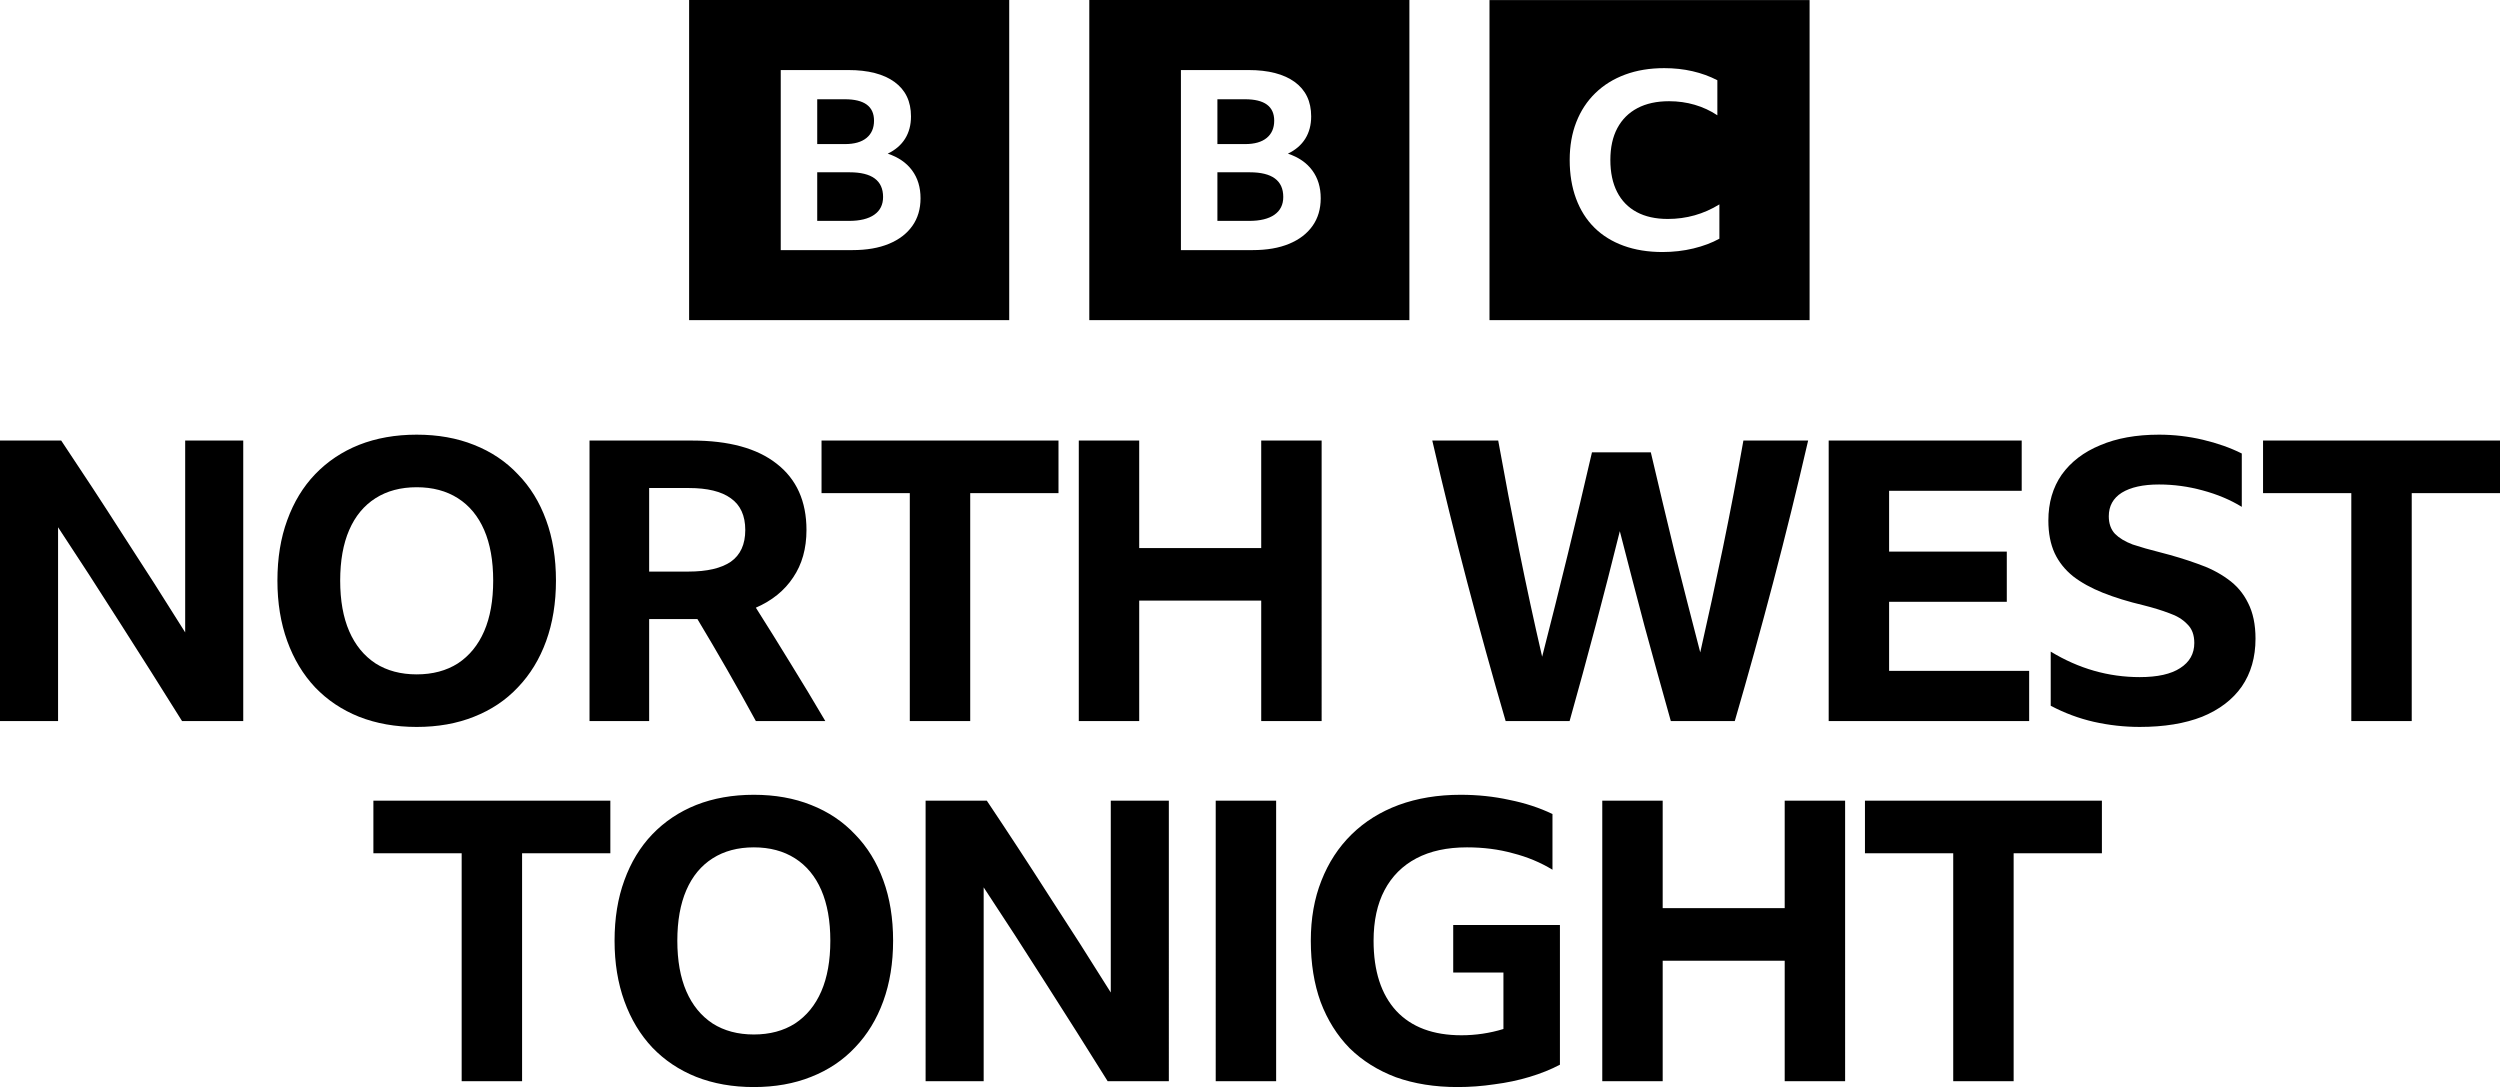
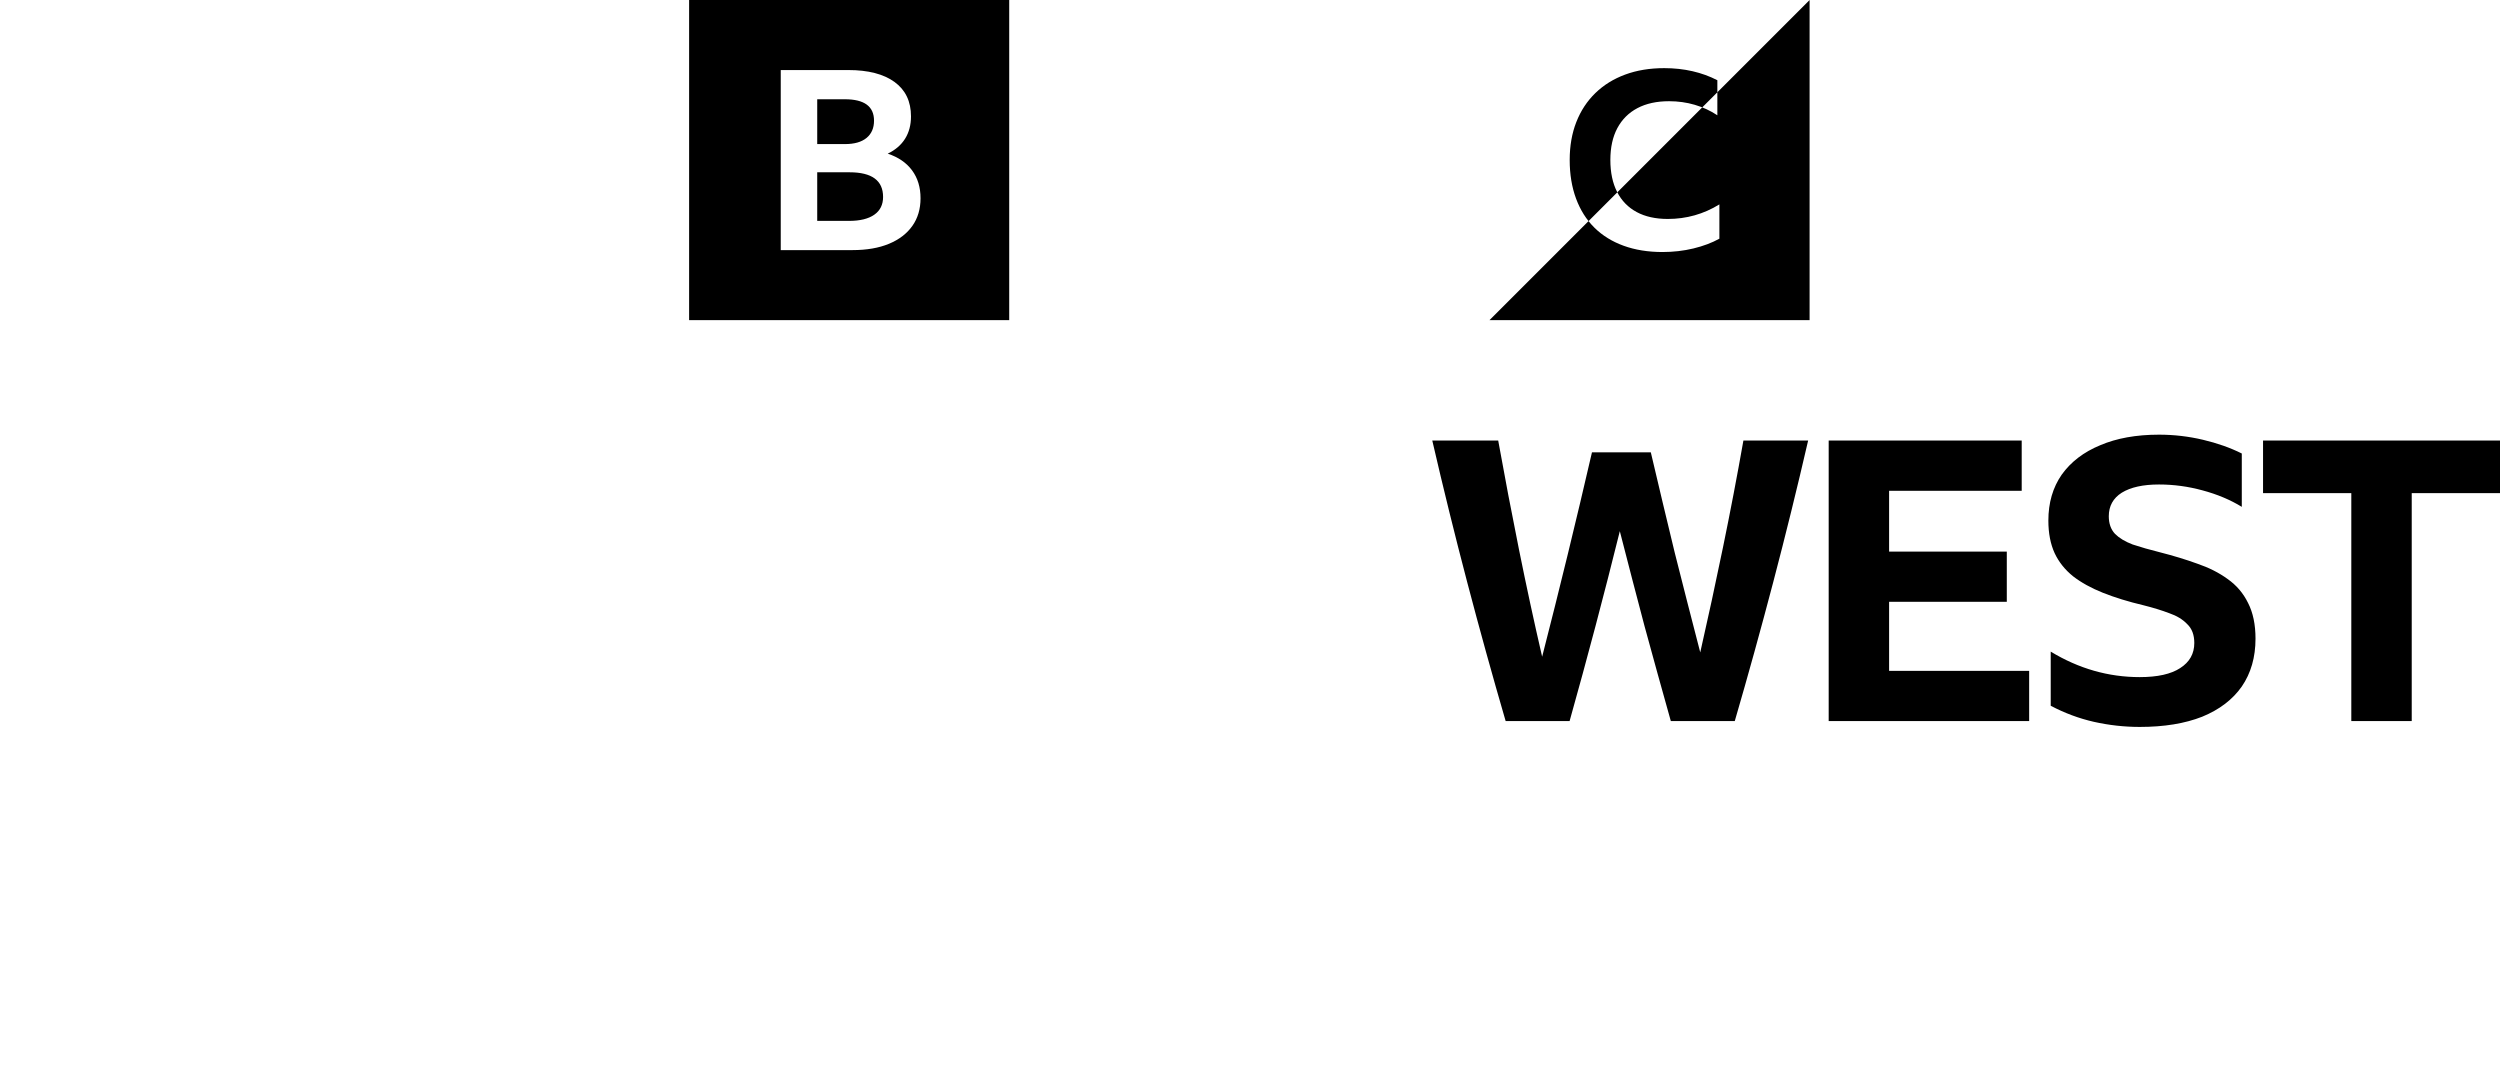
<svg xmlns="http://www.w3.org/2000/svg" xmlns:ns1="http://sodipodi.sourceforge.net/DTD/sodipodi-0.dtd" xmlns:ns2="http://www.inkscape.org/namespaces/inkscape" version="1.1" id="svg1" width="1000" height="434.823" viewBox="0 0 1000 434.823" ns1:docname="2022.svg" xml:space="preserve" ns2:version="1.3 (0e150ed6c4, 2023-07-21)">
  <defs id="defs1" />
  <ns1:namedview id="namedview1" pagecolor="#ffffff" bordercolor="#000000" borderopacity="0.25" ns2:showpageshadow="2" ns2:pageopacity="0.0" ns2:pagecheckerboard="0" ns2:deskcolor="#d1d1d1" showguides="true" ns2:zoom="0.59662135" ns2:cx="776.0366" ns2:cy="329.35463" ns2:window-width="1920" ns2:window-height="1017" ns2:window-x="-8" ns2:window-y="-8" ns2:window-maximized="1" ns2:current-layer="svg1" />
-   <path id="path15" style="font-weight:bold;font-size:133.711px;font-family:'BBC Reith Sans';-inkscape-font-specification:'BBC Reith Sans Bold';letter-spacing:-2.57px;word-spacing:0px;fill:#000000;fill-rule:evenodd;stroke-width:0" d="m 301.535,317.912 c -8.474,0 -16.164,1.36 -23.069,4.08 -6.8,2.72 -12.66,6.644 -17.577,11.771 -4.812,5.022 -8.525,11.14 -11.14,18.359 -2.615,7.114 -3.924,15.17 -3.924,24.167 0,8.893 1.309,16.948 3.924,24.167 2.615,7.219 6.328,13.39 11.14,18.517 4.917,5.126 10.777,9.051 17.577,11.771 6.905,2.72 14.595,4.08 23.069,4.08 8.474,0 16.111,-1.36 22.911,-4.08 6.905,-2.72 12.762,-6.644 17.575,-11.771 4.917,-5.126 8.683,-11.298 11.298,-18.517 2.615,-7.219 3.924,-15.275 3.924,-24.167 0,-8.997 -1.309,-17.053 -3.924,-24.167 -2.615,-7.219 -6.381,-13.337 -11.298,-18.359 -4.812,-5.126 -10.67,-9.051 -17.575,-11.771 -6.8,-2.72 -14.437,-4.08 -22.911,-4.08 z m 282.734,0 c -9.102,0 -17.367,1.36 -24.795,4.08 -7.323,2.72 -13.6,6.644 -18.831,11.771 -5.231,5.126 -9.26,11.298 -12.085,18.517 -2.825,7.114 -4.236,15.116 -4.236,24.009 0,9.102 1.307,17.263 3.922,24.481 2.72,7.219 6.591,13.39 11.613,18.517 5.126,5.022 11.3,8.892 18.519,11.613 7.323,2.615 15.535,3.924 24.637,3.924 4.917,0 9.833,-0.366 14.751,-1.098 4.917,-0.628 9.626,-1.622 14.125,-2.982 4.499,-1.36 8.525,-2.981 12.082,-4.864 v -55.867 h -42.684 v 18.989 h 20.087 v 22.597 c -2.72,0.837 -5.494,1.463 -8.319,1.882 -2.825,0.418 -5.647,0.628 -8.472,0.628 -11.299,0 -19.983,-3.242 -26.051,-9.728 -6.068,-6.591 -9.1,-15.956 -9.1,-28.091 0,-7.951 1.463,-14.698 4.392,-20.243 2.929,-5.545 7.168,-9.781 12.713,-12.71 5.545,-2.929 12.292,-4.394 20.243,-4.394 6.591,0 12.712,0.785 18.361,2.354 5.754,1.465 11.036,3.661 15.849,6.59 v -22.283 c -5.231,-2.511 -10.984,-4.395 -17.261,-5.65 -6.172,-1.36 -12.659,-2.04 -19.459,-2.04 z m -434.912,2.354 v 21.029 h 35.31 v 91.174 h 24.167 v -91.174 h 35.307 v -21.029 z m 220.885,0 V 432.469 h 23.225 v -77.521 c 8.16,12.345 16.426,25.108 24.795,38.29 8.369,13.077 16.633,26.154 24.793,39.232 h 24.481 V 320.266 h -23.225 v 76.737 c -8.16,-13.077 -16.372,-25.945 -24.637,-38.604 -8.16,-12.763 -16.477,-25.475 -24.951,-38.134 z m 116.045,0 V 432.469 h 24.167 V 320.266 Z m 154.623,0 V 432.469 h 24.165 v -48.176 h 48.804 v 48.176 h 24.167 V 320.266 h -24.167 v 42.998 h -48.804 v -42.998 z m 105.074,0 v 21.029 h 35.307 v 91.174 h 24.167 v -91.174 h 35.307 v -21.029 z m -444.45,18.675 c 6.382,0 11.873,1.465 16.477,4.394 4.603,2.929 8.108,7.166 10.515,12.71 2.406,5.545 3.608,12.292 3.608,20.243 0,7.951 -1.202,14.7 -3.608,20.245 -2.406,5.545 -5.911,9.832 -10.515,12.866 -4.603,2.929 -10.095,4.394 -16.477,4.394 -6.382,0 -11.876,-1.465 -16.479,-4.394 -4.603,-3.034 -8.108,-7.322 -10.515,-12.866 -2.406,-5.545 -3.608,-12.294 -3.608,-20.245 0,-7.951 1.202,-14.698 3.608,-20.243 2.406,-5.545 5.911,-9.781 10.515,-12.71 4.603,-2.929 10.097,-4.394 16.479,-4.394 z" ns2:label="Tonight" />
  <path id="path18" style="font-weight:bold;font-size:133.711px;font-family:'BBC Reith Sans';-inkscape-font-specification:'BBC Reith Sans Bold';letter-spacing:-2.57px;word-spacing:0px;fill:#000000;fill-rule:evenodd;stroke-width:0" d="m 863.6,173.867 c -9.102,0 -16.948,1.411 -23.539,4.236 -6.591,2.72 -11.717,6.644 -15.379,11.771 -3.557,5.126 -5.336,11.245 -5.336,18.359 0,5.022 0.836,9.365 2.51,13.027 1.674,3.557 4.133,6.643 7.376,9.258 3.243,2.511 7.219,4.707 11.927,6.59 4.708,1.883 10.148,3.558 16.321,5.022 3.766,0.942 7.167,1.987 10.2,3.138 3.034,1.046 5.44,2.511 7.218,4.394 1.883,1.778 2.824,4.289 2.824,7.532 0,4.289 -1.882,7.636 -5.648,10.042 -3.662,2.406 -9.051,3.61 -16.165,3.61 -12.554,0 -24.427,-3.4 -35.621,-10.2 v 21.657 c 5.545,2.929 11.297,5.072 17.261,6.432 6.068,1.36 12.188,2.04 18.361,2.04 9.729,0 18.046,-1.36 24.951,-4.08 6.905,-2.825 12.189,-6.852 15.851,-12.082 3.662,-5.335 5.492,-11.717 5.492,-19.145 0,-5.649 -0.994,-10.41 -2.982,-14.281 -1.883,-3.871 -4.603,-7.062 -8.16,-9.572 -3.452,-2.511 -7.479,-4.551 -12.082,-6.12 -4.603,-1.674 -9.573,-3.19 -14.909,-4.55 -4.185,-1.046 -7.846,-2.092 -10.984,-3.138 -3.034,-1.151 -5.388,-2.564 -7.062,-4.238 -1.674,-1.778 -2.51,-4.133 -2.51,-7.062 0,-4.08 1.726,-7.217 5.178,-9.414 3.557,-2.197 8.527,-3.296 14.909,-3.296 5.859,0 11.665,0.785 17.419,2.354 5.859,1.569 11.089,3.766 15.693,6.59 v -21.341 c -4.603,-2.302 -9.783,-4.132 -15.537,-5.492 -5.754,-1.36 -11.611,-2.04 -17.575,-2.04 z m -290.688,2.354 c 4.394,19.04 9.05,37.924 13.967,56.65 4.917,18.727 10.043,37.244 15.379,55.553 h 25.579 c 3.557,-12.659 7.011,-25.319 10.359,-37.978 3.348,-12.659 6.59,-25.317 9.728,-37.976 3.243,12.659 6.539,25.317 9.886,37.976 3.452,12.659 6.957,25.319 10.515,37.978 h 25.579 c 5.336,-18.308 10.462,-36.826 15.379,-55.553 4.917,-18.727 9.573,-37.61 13.967,-56.65 h -25.893 c -2.511,14.228 -5.231,28.456 -8.16,42.684 -2.929,14.228 -5.964,28.246 -9.102,42.056 -3.452,-13.286 -6.85,-26.573 -10.198,-39.86 -3.243,-13.391 -6.436,-26.783 -9.575,-40.174 h -23.539 c -6.277,27.201 -12.919,54.454 -19.929,81.76 -3.243,-14.019 -6.329,-28.298 -9.258,-42.84 -2.929,-14.542 -5.703,-29.084 -8.319,-43.626 z m 158.561,0 v 112.203 h 80.189 v -20.087 h -56.022 v -27.619 h 47.078 V 220.631 H 755.64 V 196.308 h 53.04 v -20.087 z m 173.743,0 v 21.027 h 35.307 v 91.176 h 24.167 V 197.248 H 1000 v -21.027 z" ns2:label="West" />
-   <path id="path9" style="font-weight:bold;font-size:133.711px;font-family:'BBC Reith Sans';-inkscape-font-specification:'BBC Reith Sans Bold';letter-spacing:-2.57px;word-spacing:0px;fill:#000000;fill-rule:evenodd;stroke-width:0" d="m 166.676,173.867 c -8.474,0 -16.164,1.36 -23.069,4.08 -6.8,2.72 -12.66,6.642 -17.577,11.768 -4.812,5.022 -8.525,11.142 -11.14,18.361 -2.615,7.114 -3.924,15.17 -3.924,24.167 0,8.893 1.309,16.948 3.924,24.167 2.615,7.219 6.328,13.39 11.14,18.517 4.917,5.126 10.777,9.048 17.577,11.768 6.905,2.72 14.595,4.08 23.069,4.08 8.474,0 16.111,-1.36 22.911,-4.08 6.905,-2.72 12.762,-6.642 17.575,-11.768 4.917,-5.126 8.683,-11.298 11.298,-18.517 2.615,-7.219 3.924,-15.275 3.924,-24.167 0,-8.997 -1.309,-17.053 -3.924,-24.167 -2.615,-7.219 -6.381,-13.339 -11.298,-18.361 -4.812,-5.126 -10.67,-9.048 -17.575,-11.768 -6.8,-2.72 -14.437,-4.08 -22.911,-4.08 z M 0,176.221 v 112.203 h 23.227 v -77.524 c 8.16,12.345 16.423,25.11 24.793,38.292 8.369,13.077 16.635,26.154 24.795,39.232 H 97.297 V 176.221 h -23.225 v 76.737 C 65.911,239.882 57.697,227.012 49.432,214.353 41.272,201.589 32.955,188.88 24.481,176.221 Z m 235.808,0 v 112.203 h 23.853 v -40.802 h 16.949 2.354 c 8.056,13.391 15.848,26.992 23.381,40.802 h 27.777 c -4.603,-7.846 -9.208,-15.485 -13.811,-22.913 -4.603,-7.532 -9.259,-15.011 -13.967,-22.439 6.486,-2.825 11.456,-6.854 14.909,-12.085 3.557,-5.231 5.336,-11.559 5.336,-18.987 0,-11.508 -3.976,-20.349 -11.927,-26.521 -7.846,-6.172 -19.147,-9.258 -33.898,-9.258 z m 92.806,0 v 21.027 h 35.307 v 91.176 h 24.167 v -91.176 h 35.31 v -21.027 z m 102.901,0 v 112.203 h 24.167 v -48.178 h 48.804 v 48.178 h 24.167 V 176.221 h -24.167 v 42.998 H 455.682 v -42.998 z m -264.839,18.673 c 6.382,0 11.873,1.465 16.477,4.394 4.603,2.929 8.108,7.168 10.515,12.713 2.406,5.545 3.608,12.292 3.608,20.243 0,7.951 -1.202,14.698 -3.608,20.243 -2.406,5.545 -5.911,9.835 -10.515,12.869 -4.603,2.929 -10.095,4.394 -16.477,4.394 -6.382,0 -11.876,-1.465 -16.479,-4.394 -4.603,-3.034 -8.108,-7.324 -10.515,-12.869 -2.406,-5.545 -3.608,-12.292 -3.608,-20.243 0,-7.951 1.202,-14.698 3.608,-20.243 2.406,-5.545 5.911,-9.783 10.515,-12.713 4.603,-2.929 10.097,-4.394 16.479,-4.394 z m 92.985,0.314 h 15.851 c 7.428,0 13.024,1.36 16.791,4.08 3.871,2.72 5.806,6.959 5.806,12.713 0,5.754 -1.935,9.99 -5.806,12.71 -3.871,2.615 -9.521,3.922 -16.949,3.922 h -15.693 z" ns2:label="North" />
  <g id="g18" transform="matrix(1.694,0,0,1.694,275.637,-1.1686484e-6)" style="fill:#000000" ns2:label="BBC">
-     <path id="path14-1" d="m 0,0 c -1.273,-0.703 -2.749,-1.257 -4.426,-1.664 -1.678,-0.407 -3.443,-0.611 -5.294,-0.611 -2.459,0 -4.672,0.358 -6.639,1.074 -1.967,0.716 -3.63,1.749 -4.99,3.097 -1.36,1.349 -2.401,2.999 -3.124,4.952 -0.723,1.953 -1.085,4.152 -1.085,6.596 0,2.388 0.376,4.544 1.129,6.469 0.752,1.924 1.836,3.575 3.254,4.952 1.417,1.376 3.117,2.429 5.099,3.16 1.98,0.73 4.201,1.096 6.66,1.096 1.707,0 3.319,-0.176 4.838,-0.527 1.519,-0.351 2.93,-0.864 4.231,-1.538 v -5.984 c -1.187,0.786 -2.473,1.383 -3.862,1.791 -1.388,0.407 -2.85,0.611 -4.382,0.611 -2.112,0 -3.914,-0.394 -5.403,-1.181 -1.49,-0.786 -2.632,-1.924 -3.428,-3.413 -0.796,-1.489 -1.193,-3.301 -1.193,-5.436 0,-2.135 0.383,-3.955 1.15,-5.458 0.766,-1.503 1.88,-2.648 3.341,-3.434 1.46,-0.787 3.233,-1.18 5.316,-1.18 3.181,0 6.118,0.828 8.808,2.486 z m -39.251,-13.904 h 54.652 v 54.652 h -54.652 z" style="fill:#000000;fill-opacity:1;fill-rule:nonzero;stroke:none" transform="matrix(1.383,0,0,-1.383,243.281,56.364)" clip-path="none" ns2:label="C" />
-     <path id="path12-7" d="m 0,0 h -5.518 v -8.298 h 5.434 c 1.867,0 3.303,0.351 4.306,1.053 1.003,0.703 1.505,1.713 1.505,3.031 C 5.727,-1.405 3.817,0 0,0 m 2.905,5.869 c 0.85,0.702 1.275,1.683 1.275,2.945 0,2.436 -1.658,3.655 -4.974,3.655 H -5.518 V 4.815 h 4.724 c 1.616,0 2.849,0.351 3.699,1.054 M 10.722,-9.158 C 9.788,-10.477 8.458,-11.495 6.73,-12.211 5.002,-12.928 2.926,-13.286 0.502,-13.286 h -12.248 v 30.742 h 11.537 c 3.399,0 6.033,-0.681 7.901,-2.042 1.866,-1.362 2.8,-3.318 2.8,-5.869 0,-1.462 -0.334,-2.73 -1.003,-3.805 C 8.82,4.665 7.831,3.812 6.521,3.182 8.332,2.58 9.719,1.626 10.68,0.322 c 0.962,-1.304 1.442,-2.888 1.442,-4.751 0,-1.834 -0.466,-3.411 -1.4,-4.729 M -27.39,-25.241 H 27.262 V 29.411 H -27.39 Z" style="fill:#000000;fill-opacity:1;fill-rule:nonzero;stroke:none" transform="matrix(1.383,0,0,-1.383,132.38,40.682)" clip-path="none" ns2:label="Bright" />
+     <path id="path14-1" d="m 0,0 c -1.273,-0.703 -2.749,-1.257 -4.426,-1.664 -1.678,-0.407 -3.443,-0.611 -5.294,-0.611 -2.459,0 -4.672,0.358 -6.639,1.074 -1.967,0.716 -3.63,1.749 -4.99,3.097 -1.36,1.349 -2.401,2.999 -3.124,4.952 -0.723,1.953 -1.085,4.152 -1.085,6.596 0,2.388 0.376,4.544 1.129,6.469 0.752,1.924 1.836,3.575 3.254,4.952 1.417,1.376 3.117,2.429 5.099,3.16 1.98,0.73 4.201,1.096 6.66,1.096 1.707,0 3.319,-0.176 4.838,-0.527 1.519,-0.351 2.93,-0.864 4.231,-1.538 v -5.984 c -1.187,0.786 -2.473,1.383 -3.862,1.791 -1.388,0.407 -2.85,0.611 -4.382,0.611 -2.112,0 -3.914,-0.394 -5.403,-1.181 -1.49,-0.786 -2.632,-1.924 -3.428,-3.413 -0.796,-1.489 -1.193,-3.301 -1.193,-5.436 0,-2.135 0.383,-3.955 1.15,-5.458 0.766,-1.503 1.88,-2.648 3.341,-3.434 1.46,-0.787 3.233,-1.18 5.316,-1.18 3.181,0 6.118,0.828 8.808,2.486 z m -39.251,-13.904 h 54.652 v 54.652 z" style="fill:#000000;fill-opacity:1;fill-rule:nonzero;stroke:none" transform="matrix(1.383,0,0,-1.383,243.281,56.364)" clip-path="none" ns2:label="C" />
    <path id="path10-9" d="m 0,0 h -5.518 v -8.298 h 5.434 c 1.867,0 3.303,0.351 4.306,1.053 1.003,0.703 1.505,1.713 1.505,3.031 C 5.727,-1.405 3.817,0 0,0 m 2.905,5.869 c 0.85,0.702 1.275,1.683 1.275,2.945 0,2.436 -1.659,3.655 -4.974,3.655 H -5.518 V 4.815 h 4.724 c 1.616,0 2.849,0.351 3.699,1.054 M 10.722,-9.158 C 9.788,-10.477 8.458,-11.495 6.73,-12.211 5.002,-12.928 2.926,-13.286 0.502,-13.286 h -12.248 v 30.742 h 11.537 c 3.399,0 6.033,-0.681 7.9,-2.042 1.867,-1.362 2.801,-3.318 2.801,-5.869 0,-1.462 -0.334,-2.73 -1.004,-3.805 C 8.82,4.665 7.831,3.812 6.521,3.182 8.332,2.58 9.719,1.626 10.68,0.322 c 0.962,-1.304 1.442,-2.888 1.442,-4.751 0,-1.834 -0.466,-3.411 -1.4,-4.729 M -27.39,-25.241 H 27.262 V 29.411 H -27.39 Z" style="fill:#000000;fill-opacity:1;fill-rule:nonzero;stroke:none" transform="matrix(1.383,0,0,-1.383,37.886,40.682)" clip-path="none" ns2:label="Bleft" />
  </g>
</svg>